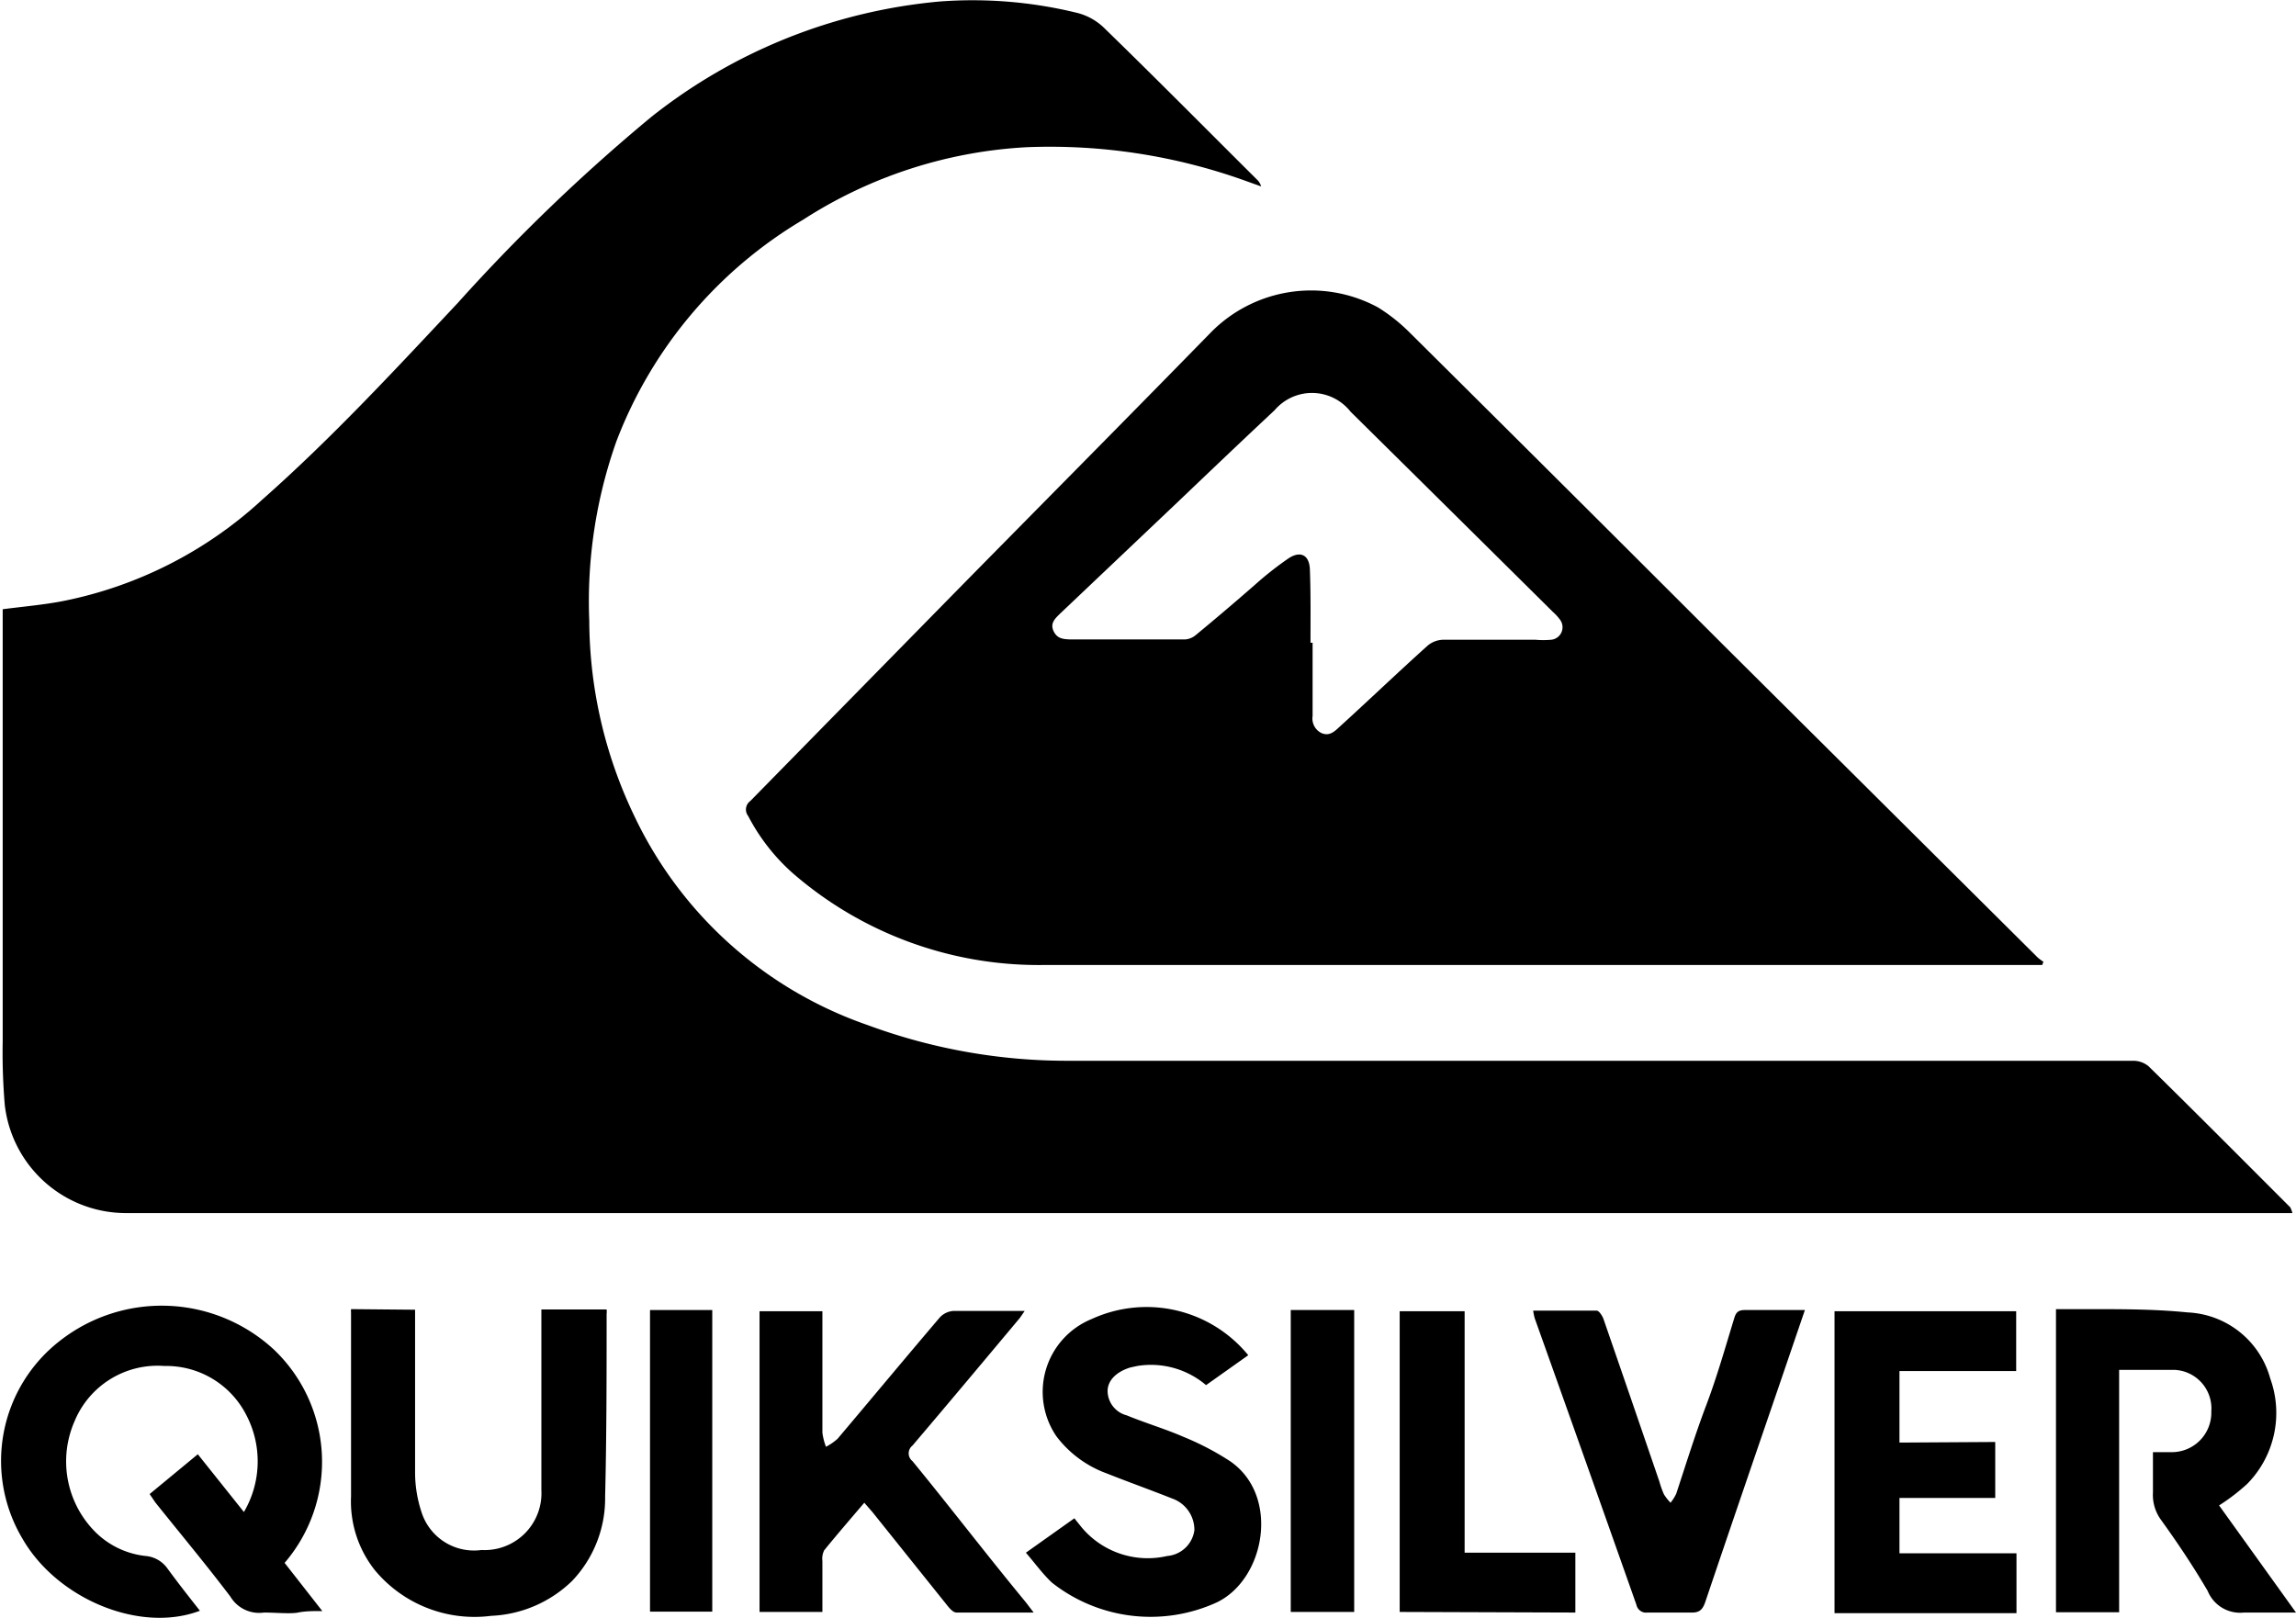
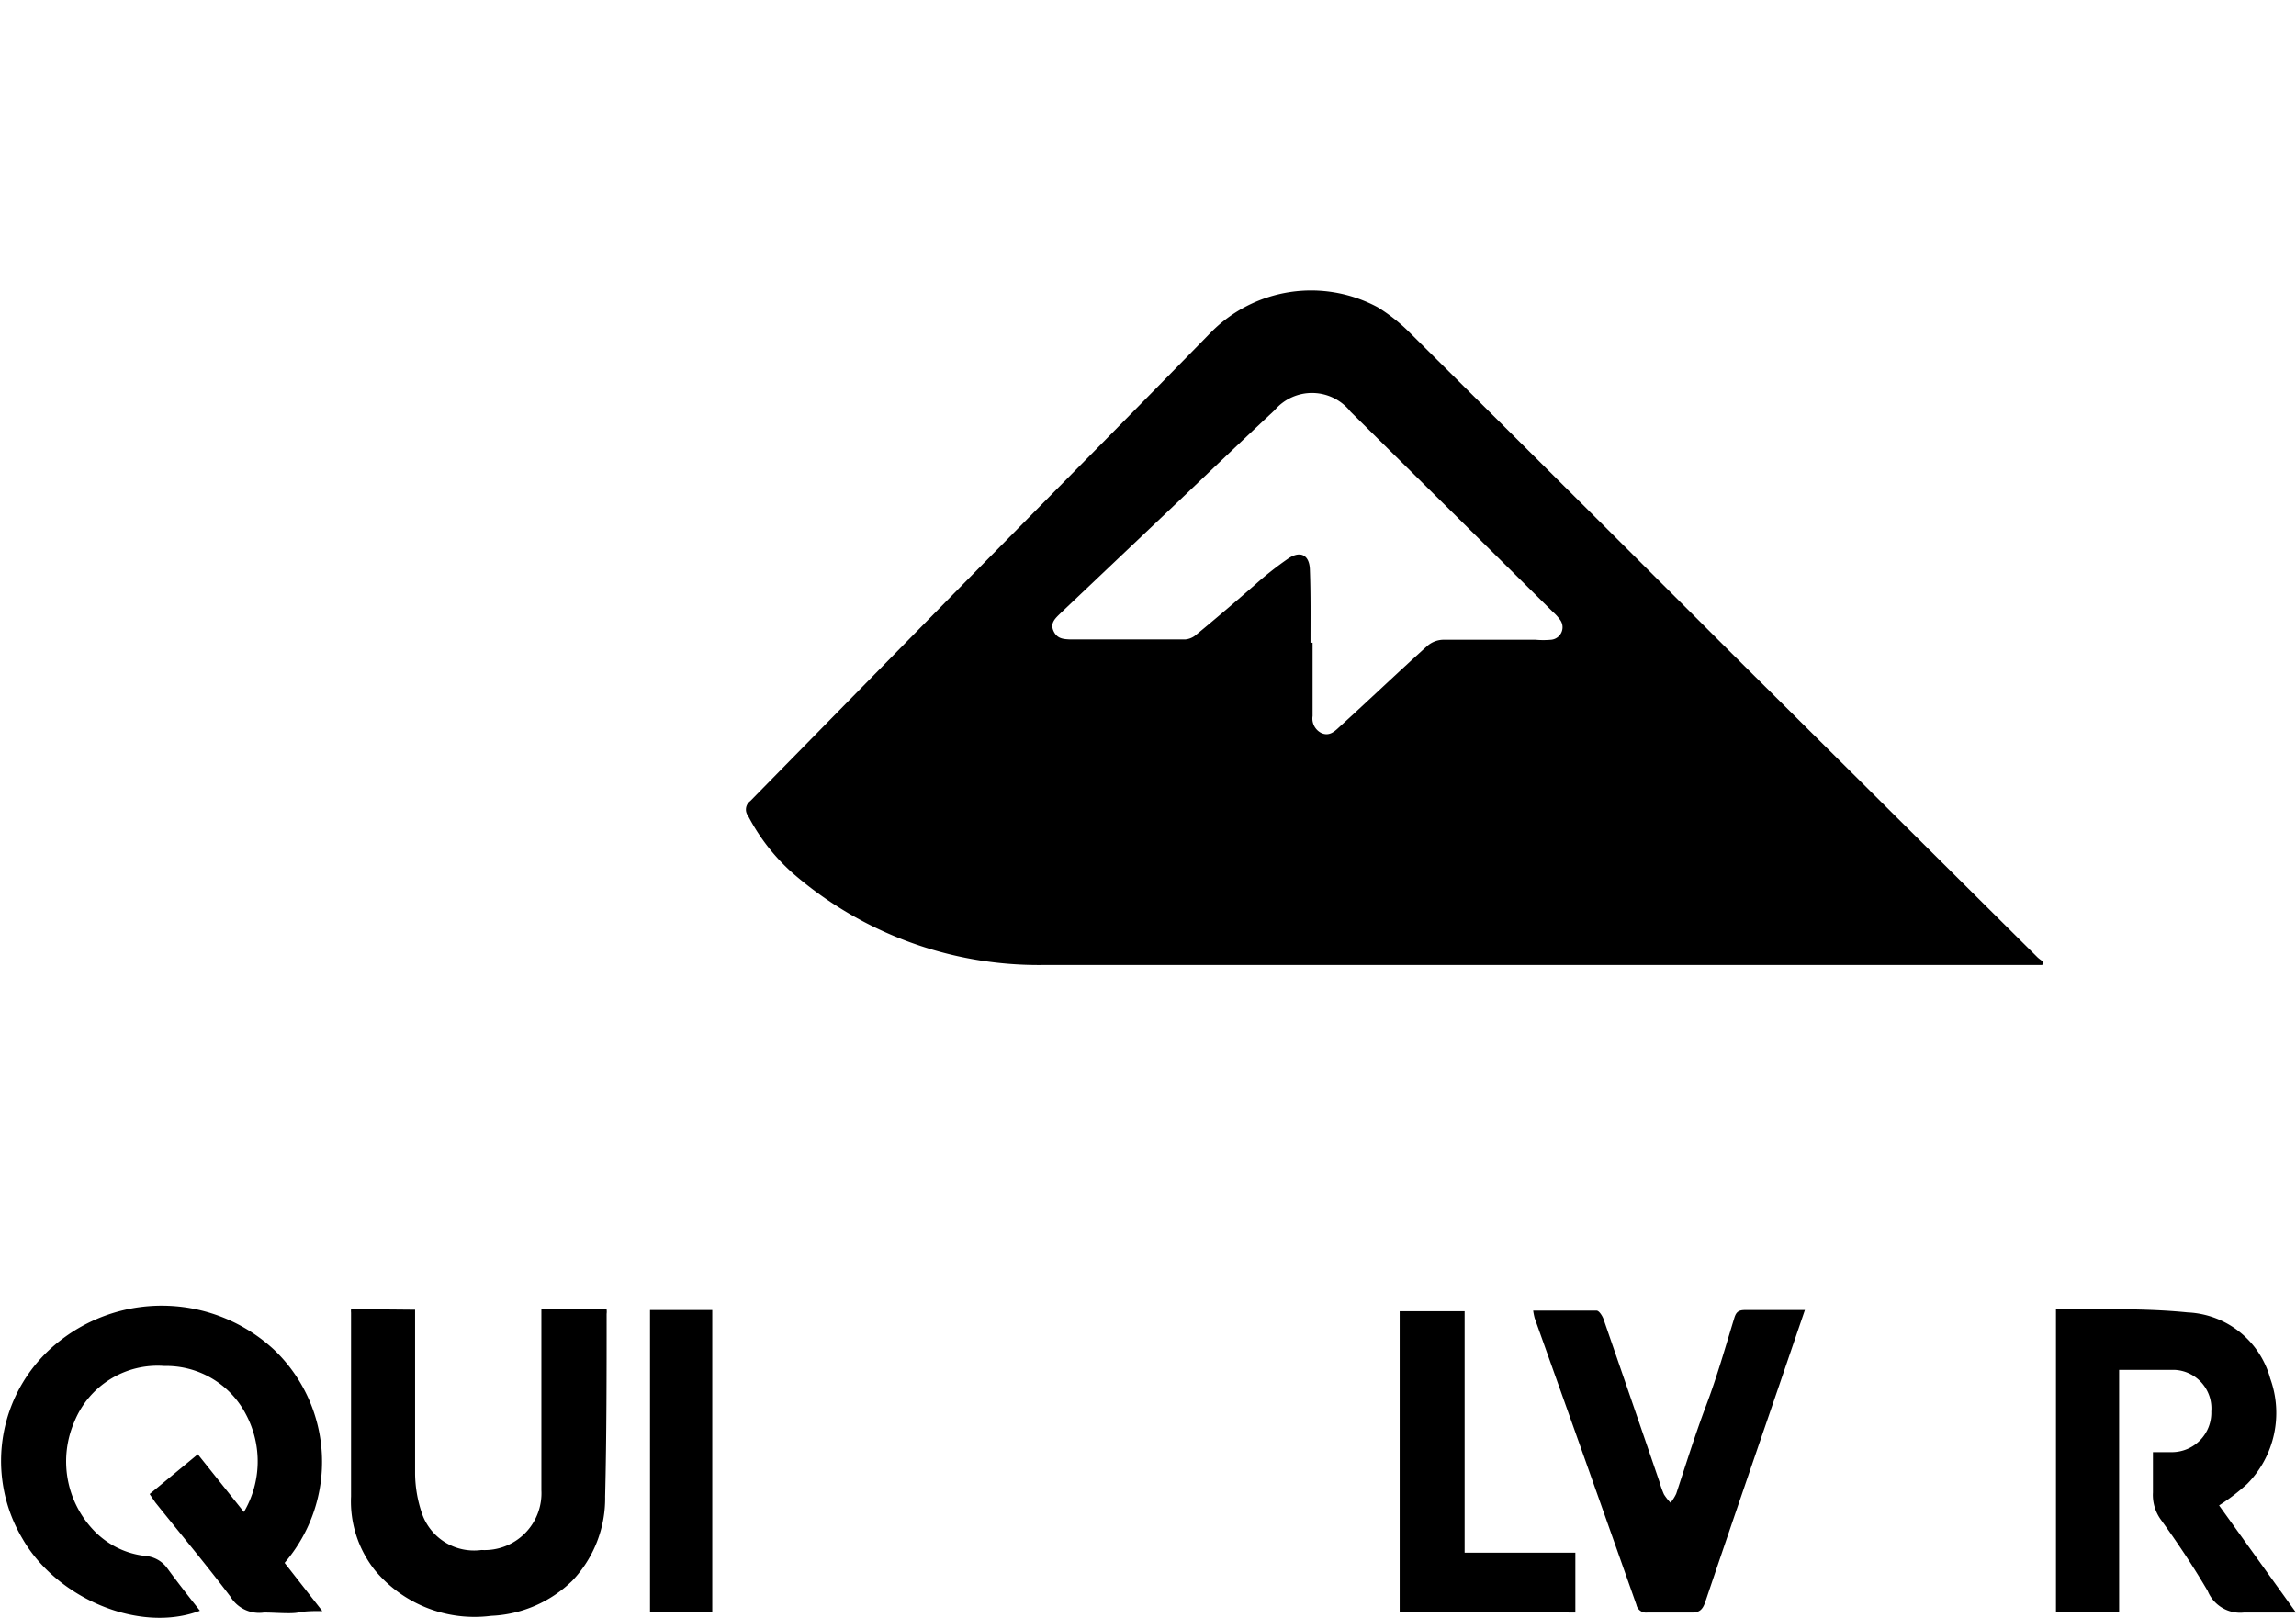
<svg xmlns="http://www.w3.org/2000/svg" viewBox="0 0 76.72 54.06">
  <defs>
    <style>.cls-1{fill:#000;}</style>
  </defs>
  <title>logo-quiksilver</title>
  <g id="Layer_2" data-name="Layer 2">
    <g id="_24_Grid_Col" data-name="24 Grid Col">
-       <path class="cls-1" d="M76.6,40.54H4.16a4.08,4.08,0,0,1-4-3.61,20.86,20.86,0,0,1-.07-2.13q0-7,0-14.07c0-.12,0-.25,0-.37.7-.09,1.38-.15,2-.27a13.78,13.78,0,0,0,6.67-3.39c2.32-2.05,4.42-4.32,6.54-6.58a60.91,60.91,0,0,1,6.46-6.21A18.12,18.12,0,0,1,31.4.05a14.67,14.67,0,0,1,4.55.37,2,2,0,0,1,.92.49C38.61,2.6,40.31,4.32,42,6a.49.49,0,0,1,.14.23l-.53-.19a19.32,19.32,0,0,0-7.31-1.12,15.28,15.28,0,0,0-7.46,2.42,14.7,14.7,0,0,0-6.24,7.4,16,16,0,0,0-.91,6,15.19,15.19,0,0,0,1.52,6.56A13.51,13.51,0,0,0,29,34.26a19.21,19.21,0,0,0,6.75,1.19c5.13,0,10.26,0,15.38,0l20.14,0a.81.81,0,0,1,.52.18c1.59,1.56,3.16,3.14,4.74,4.72A1.06,1.06,0,0,1,76.6,40.54Z" />
      <path class="cls-1" d="M68.24,32.25H67.6c-10.93,0-21.86,0-32.8,0a12.53,12.53,0,0,1-8.3-3.06A6.65,6.65,0,0,1,25,27.27a.35.35,0,0,1,.07-.5l6.76-6.89c2.88-2.93,5.77-5.84,8.63-8.77a4.7,4.7,0,0,1,5.58-.84,5.84,5.84,0,0,1,1.05.83q5.31,5.27,10.6,10.56L68.09,32a1.52,1.52,0,0,0,.19.14ZM43.79,21.48h.07c0,.82,0,1.63,0,2.45a.54.54,0,0,0,.3.57c.26.11.43-.05.6-.21,1-.91,1.95-1.82,2.94-2.71a.84.84,0,0,1,.51-.2c1,0,2.07,0,3.1,0a3,3,0,0,0,.52,0,.42.42,0,0,0,.29-.68,1.62,1.62,0,0,0-.23-.25q-3.38-3.35-6.76-6.69a1.64,1.64,0,0,0-2.54-.05c-1.07,1-2.17,2.05-3.25,3.08l-3.9,3.7c-.16.16-.36.32-.24.59s.33.28.57.29l3.83,0a.63.63,0,0,0,.36-.15c.68-.56,1.36-1.14,2-1.7a11.13,11.13,0,0,1,1.11-.87c.41-.26.69-.08.7.4C43.8,19.85,43.79,20.67,43.79,21.48Z" />
      <path class="cls-1" d="M9.51,52.23l1.26,1.61c-.31,0-.56,0-.81.05s-.76,0-1.14,0a1.12,1.12,0,0,1-1.12-.53c-.81-1.07-1.67-2.1-2.51-3.15L5,49.93l1.61-1.33,1.54,1.93a3.34,3.34,0,0,0,.07-3.26,3,3,0,0,0-2.73-1.62,3,3,0,0,0-3,1.85,3.34,3.34,0,0,0,.62,3.62A2.81,2.81,0,0,0,4.87,52a1,1,0,0,1,.72.41c.35.48.72.95,1.09,1.42-2,.76-4.77-.39-5.93-2.41A5.08,5.08,0,0,1,2,44.81a5.52,5.52,0,0,1,7.15.29A5.18,5.18,0,0,1,9.51,52.23Z" />
-       <path class="cls-1" d="M34.54,53.89c-.91,0-1.75,0-2.58,0-.11,0-.23-.14-.31-.24l-2.5-3.12-.27-.31c-.46.54-.91,1.06-1.34,1.59a.63.63,0,0,0-.06.36c0,.56,0,1.12,0,1.7h-2.1V43.82h2.1c0,.12,0,.24,0,.37,0,1.23,0,2.46,0,3.69a2.05,2.05,0,0,0,.12.47,1.86,1.86,0,0,0,.39-.27c1.14-1.35,2.27-2.71,3.42-4.06a.69.69,0,0,1,.45-.21c.77,0,1.53,0,2.38,0-.09.13-.14.21-.2.28-1.18,1.41-2.36,2.82-3.55,4.22a.33.33,0,0,0,0,.52C31.76,50.38,33,52,34.28,53.55Z" />
      <path class="cls-1" d="M70.81,53.88H68.7V43.75h1.13c1.09,0,2.19,0,3.27.11a3,3,0,0,1,2.76,2.21,3.38,3.38,0,0,1-.77,3.52,6.8,6.8,0,0,1-.94.72l2.57,3.58c-.62,0-1.18,0-1.74,0a1.17,1.17,0,0,1-1.21-.72c-.48-.82-1-1.6-1.57-2.39a1.41,1.41,0,0,1-.26-.9c0-.43,0-.87,0-1.35h.64a1.32,1.32,0,0,0,1.31-1.36,1.29,1.29,0,0,0-1.23-1.39l-.69,0H70.81Z" />
      <path class="cls-1" d="M13.87,43.77c0,.19,0,.35,0,.5,0,1.68,0,3.36,0,5a4.25,4.25,0,0,0,.22,1.28,1.84,1.84,0,0,0,2,1.25,1.9,1.9,0,0,0,2-2c0-1.88,0-3.77,0-5.65,0-.12,0-.25,0-.39h2.18a.61.61,0,0,1,0,.15c0,2,0,4.07-.05,6.1a4,4,0,0,1-1.1,2.82A4.13,4.13,0,0,1,16.41,54a4.33,4.33,0,0,1-3.88-1.52,3.7,3.7,0,0,1-.8-2.47c0-2,0-4.09,0-6.14a.64.64,0,0,1,0-.12Z" />
-       <path class="cls-1" d="M66.67,48.19v1.87h-3.2v1.85h3.91v2H61.3V43.82h6.07v2h-3.9v2.39Z" />
-       <path class="cls-1" d="M41.71,45.29l-1.41,1A2.84,2.84,0,0,0,38,45.65l-.23.05c-.46.14-.76.43-.76.79a.85.85,0,0,0,.64.81c.63.26,1.28.45,1.9.72a9.26,9.26,0,0,1,1.55.81c1.68,1.15,1.18,3.94-.44,4.72a5.32,5.32,0,0,1-5.51-.66c-.31-.29-.56-.64-.87-1l1.62-1.15.24.3A2.88,2.88,0,0,0,39,52a1,1,0,0,0,.91-.86,1.11,1.11,0,0,0-.74-1.06c-.73-.29-1.46-.55-2.19-.84A3.68,3.68,0,0,1,35.3,48a2.63,2.63,0,0,1,1.18-3.92A4.39,4.39,0,0,1,41.71,45.29Z" />
      <path class="cls-1" d="M51.23,43.8c.73,0,1.42,0,2.12,0,.08,0,.19.17.23.28q.94,2.72,1.87,5.44a3.13,3.13,0,0,0,.15.42,1.75,1.75,0,0,0,.22.28,1.46,1.46,0,0,0,.19-.3c.33-1,.64-2,1-2.95s.64-1.94.94-2.92c.06-.2.14-.27.36-.27.66,0,1.32,0,2,0l-.85,2.49c-.83,2.42-1.66,4.84-2.48,7.27-.09.26-.2.36-.48.35-.48,0-1,0-1.45,0a.33.33,0,0,1-.37-.26q-1.69-4.79-3.4-9.58A2.31,2.31,0,0,1,51.23,43.8Z" />
      <path class="cls-1" d="M46.77,53.87V43.82h2.17v8.07h3.7v2Z" />
-       <path class="cls-1" d="M45.25,53.87H43.13V43.78h2.12Z" />
      <path class="cls-1" d="M21.72,43.78H23.8V53.86H21.72Z" />
    </g>
  </g>
</svg>